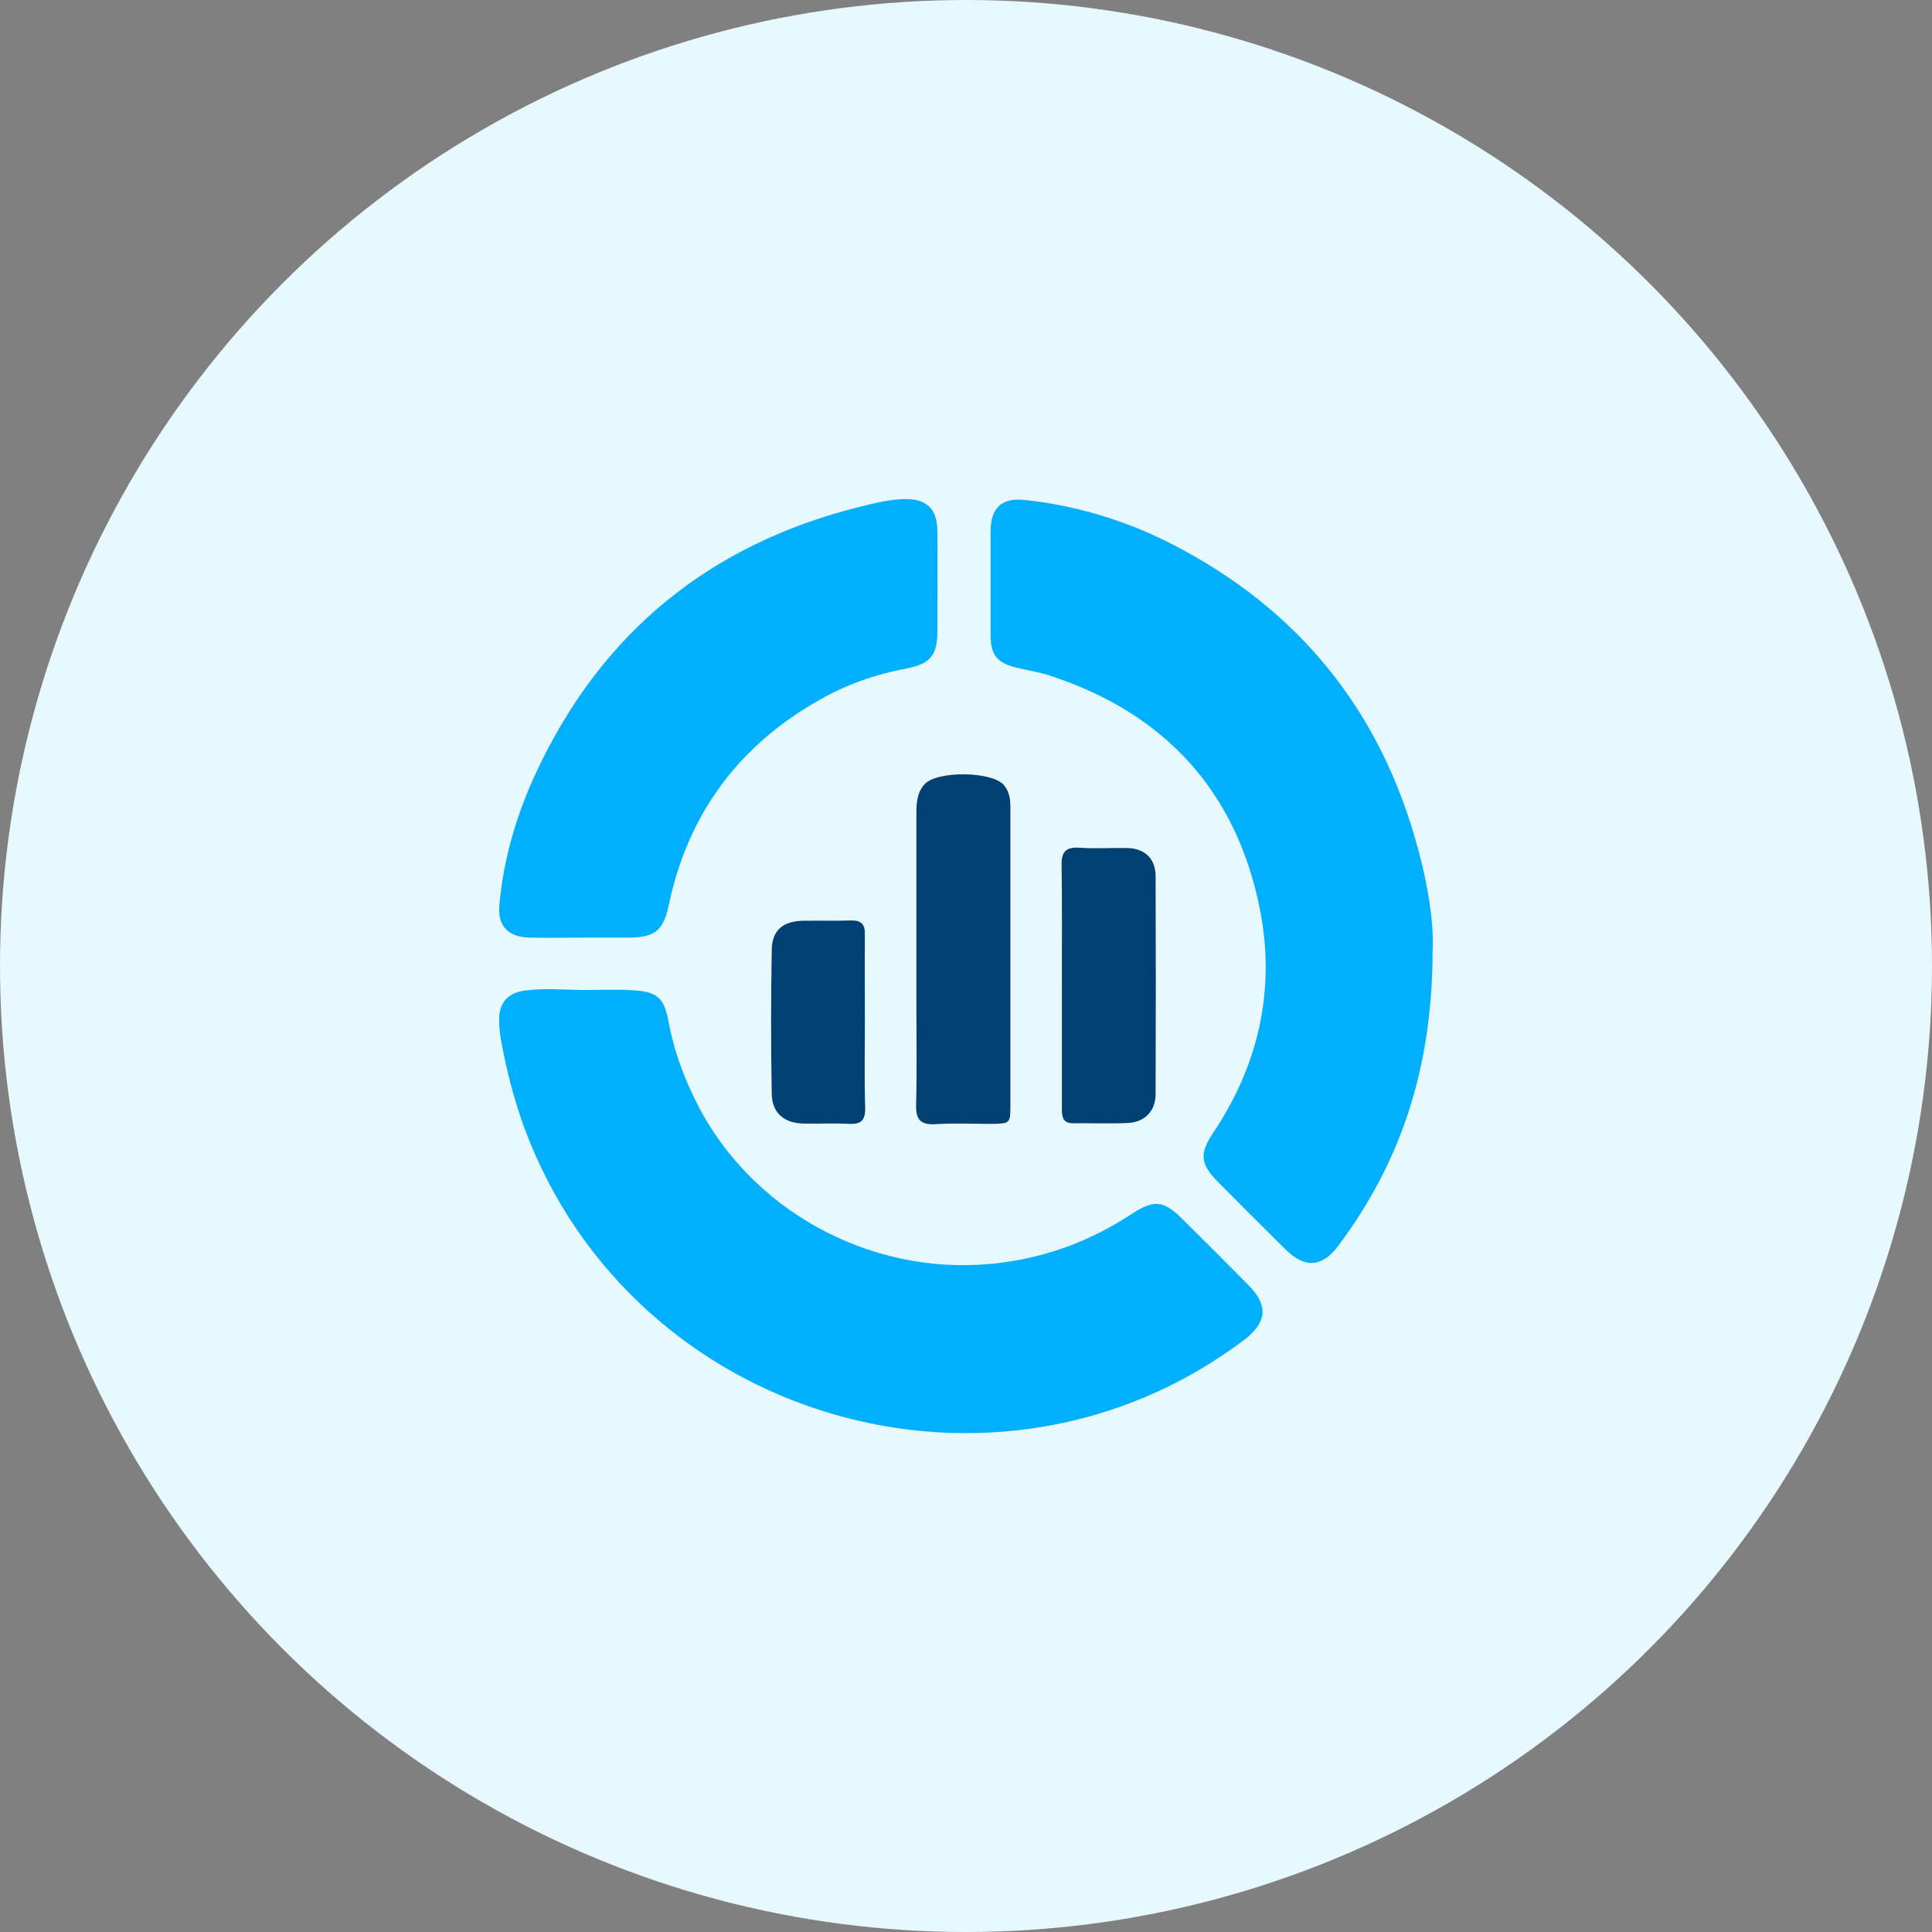
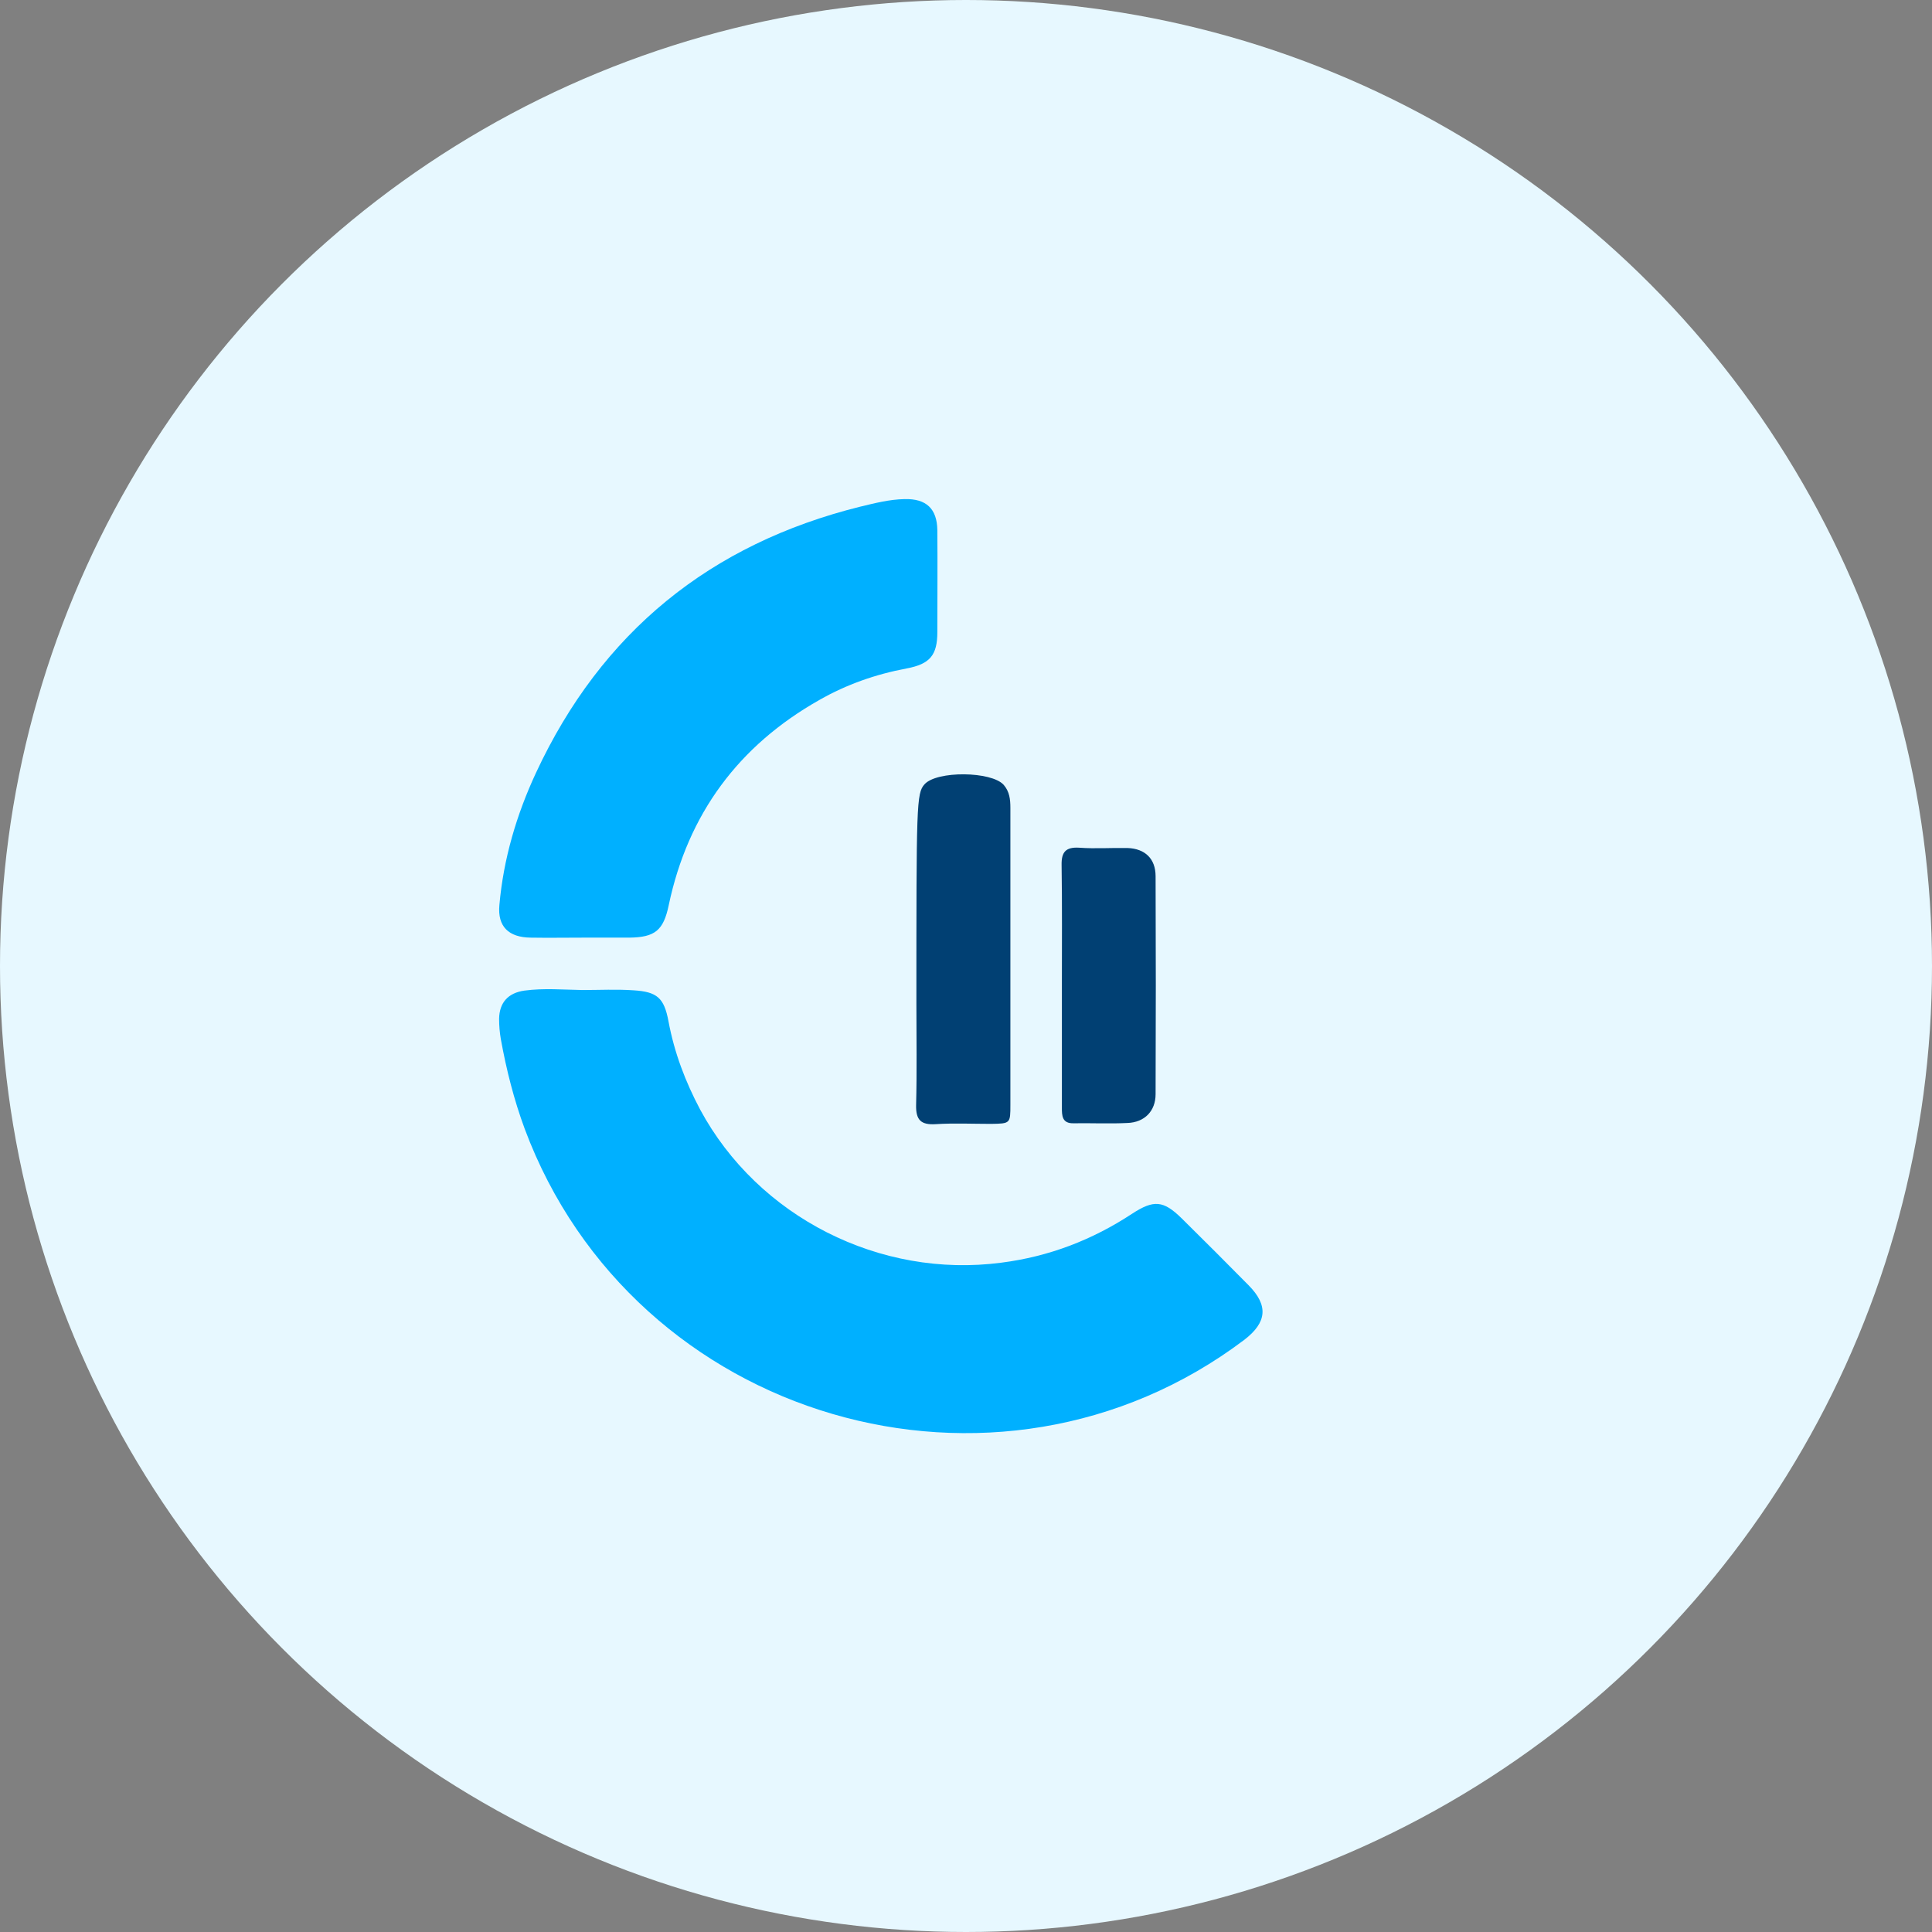
<svg xmlns="http://www.w3.org/2000/svg" width="120" height="120" viewBox="0 0 120 120" fill="none">
  <rect x="0" y="0" width="120" height="120" fill="#808080" stroke="none" />
  <circle cx="60" cy="60" r="60" fill="#E7F8FF" />
  <g clip-path="url(#clip0_333_18)">
    <path d="M36.187 61.492C37.236 61.492 38.302 61.437 39.35 61.51C40.814 61.6 41.248 61.98 41.519 63.425C41.881 65.377 42.568 67.185 43.489 68.92C47.086 75.589 54.659 79.421 62.196 78.427C65.16 78.047 67.835 77.017 70.311 75.391C71.667 74.505 72.263 74.559 73.402 75.68C74.794 77.053 76.185 78.445 77.559 79.837C78.788 81.084 78.698 82.132 77.288 83.217C61.889 94.838 39.35 88.241 32.59 70.113C31.922 68.305 31.452 66.444 31.108 64.546C31.036 64.13 31 63.715 31 63.281C31.018 62.269 31.56 61.672 32.572 61.528C33.783 61.365 34.976 61.474 36.187 61.492Z" fill="#00B0FF" />
-     <path d="M88.982 59.07C88.964 66.39 86.994 72.21 83.108 77.397C82.114 78.717 81.047 78.789 79.855 77.614C78.445 76.222 77.035 74.813 75.643 73.403C74.559 72.3 74.487 71.668 75.336 70.385C78.156 66.191 79.222 61.528 78.282 56.612C76.854 49.22 72.408 44.322 65.233 41.972C64.528 41.737 63.769 41.629 63.046 41.448C61.907 41.141 61.527 40.653 61.527 39.442C61.527 37.309 61.527 35.158 61.527 33.025C61.527 31.561 62.196 30.892 63.66 31.055C66.823 31.399 69.859 32.302 72.697 33.748C80.65 37.797 85.801 44.159 88.096 52.798C88.729 55.094 89.072 57.48 88.982 59.07Z" fill="#00B0FF" />
    <path d="M36.206 58.238C35.121 58.238 34.037 58.256 32.952 58.238C31.597 58.22 30.892 57.551 31.018 56.214C31.271 53.34 32.085 50.593 33.296 47.99C37.362 39.26 44.122 33.784 53.43 31.47C54.334 31.253 55.238 31.019 56.178 31C57.533 30.964 58.202 31.597 58.22 32.934C58.238 35.049 58.22 37.146 58.22 39.26C58.22 40.688 57.768 41.248 56.304 41.52C54.388 41.881 52.581 42.514 50.9 43.472C45.875 46.309 42.73 50.557 41.538 56.214C41.212 57.786 40.688 58.22 39.08 58.238C38.122 58.238 37.164 58.238 36.206 58.238Z" fill="#00B0FF" />
-     <path d="M62.757 59.485C62.757 62.522 62.757 65.558 62.757 68.613C62.757 69.788 62.757 69.788 61.546 69.806C60.407 69.806 59.251 69.751 58.112 69.824C57.208 69.878 56.883 69.571 56.901 68.649C56.955 66.534 56.919 64.438 56.919 62.323C56.919 58.437 56.919 54.551 56.919 50.665C56.919 49.978 56.919 49.273 57.425 48.713C58.184 47.864 61.582 47.9 62.341 48.749C62.703 49.165 62.757 49.653 62.757 50.177C62.757 53.286 62.757 56.395 62.757 59.485Z" fill="#014073" />
+     <path d="M62.757 59.485C62.757 62.522 62.757 65.558 62.757 68.613C62.757 69.788 62.757 69.788 61.546 69.806C60.407 69.806 59.251 69.751 58.112 69.824C57.208 69.878 56.883 69.571 56.901 68.649C56.955 66.534 56.919 64.438 56.919 62.323C56.919 49.978 56.919 49.273 57.425 48.713C58.184 47.864 61.582 47.9 62.341 48.749C62.703 49.165 62.757 49.653 62.757 50.177C62.757 53.286 62.757 56.395 62.757 59.485Z" fill="#014073" />
    <path d="M65.956 61.148C65.956 58.672 65.975 56.214 65.938 53.738C65.92 52.924 66.191 52.599 67.041 52.653C68.035 52.725 69.029 52.653 70.023 52.671C71.126 52.708 71.776 53.34 71.776 54.425C71.794 58.943 71.794 63.462 71.776 67.962C71.776 69.01 71.09 69.715 70.023 69.751C68.903 69.806 67.8 69.751 66.679 69.769C65.956 69.787 65.956 69.281 65.956 68.793C65.956 66.263 65.956 63.715 65.956 61.148Z" fill="#014073" />
-     <path d="M53.719 63.407C53.719 65.215 53.683 67.022 53.737 68.83C53.755 69.589 53.466 69.842 52.743 69.806C51.803 69.751 50.881 69.806 49.941 69.788C48.712 69.769 47.953 69.137 47.935 67.944C47.881 64.962 47.881 61.98 47.935 58.997C47.953 57.768 48.64 57.226 49.851 57.19C50.845 57.172 51.839 57.208 52.833 57.172C53.502 57.154 53.737 57.407 53.719 58.057C53.701 59.865 53.719 61.636 53.719 63.407Z" fill="#014073" />
  </g>
  <defs>
    <clipPath id="clip0_333_18">
      <rect width="58" height="58" fill="white" transform="translate(31 31)" />
    </clipPath>
  </defs>
</svg>